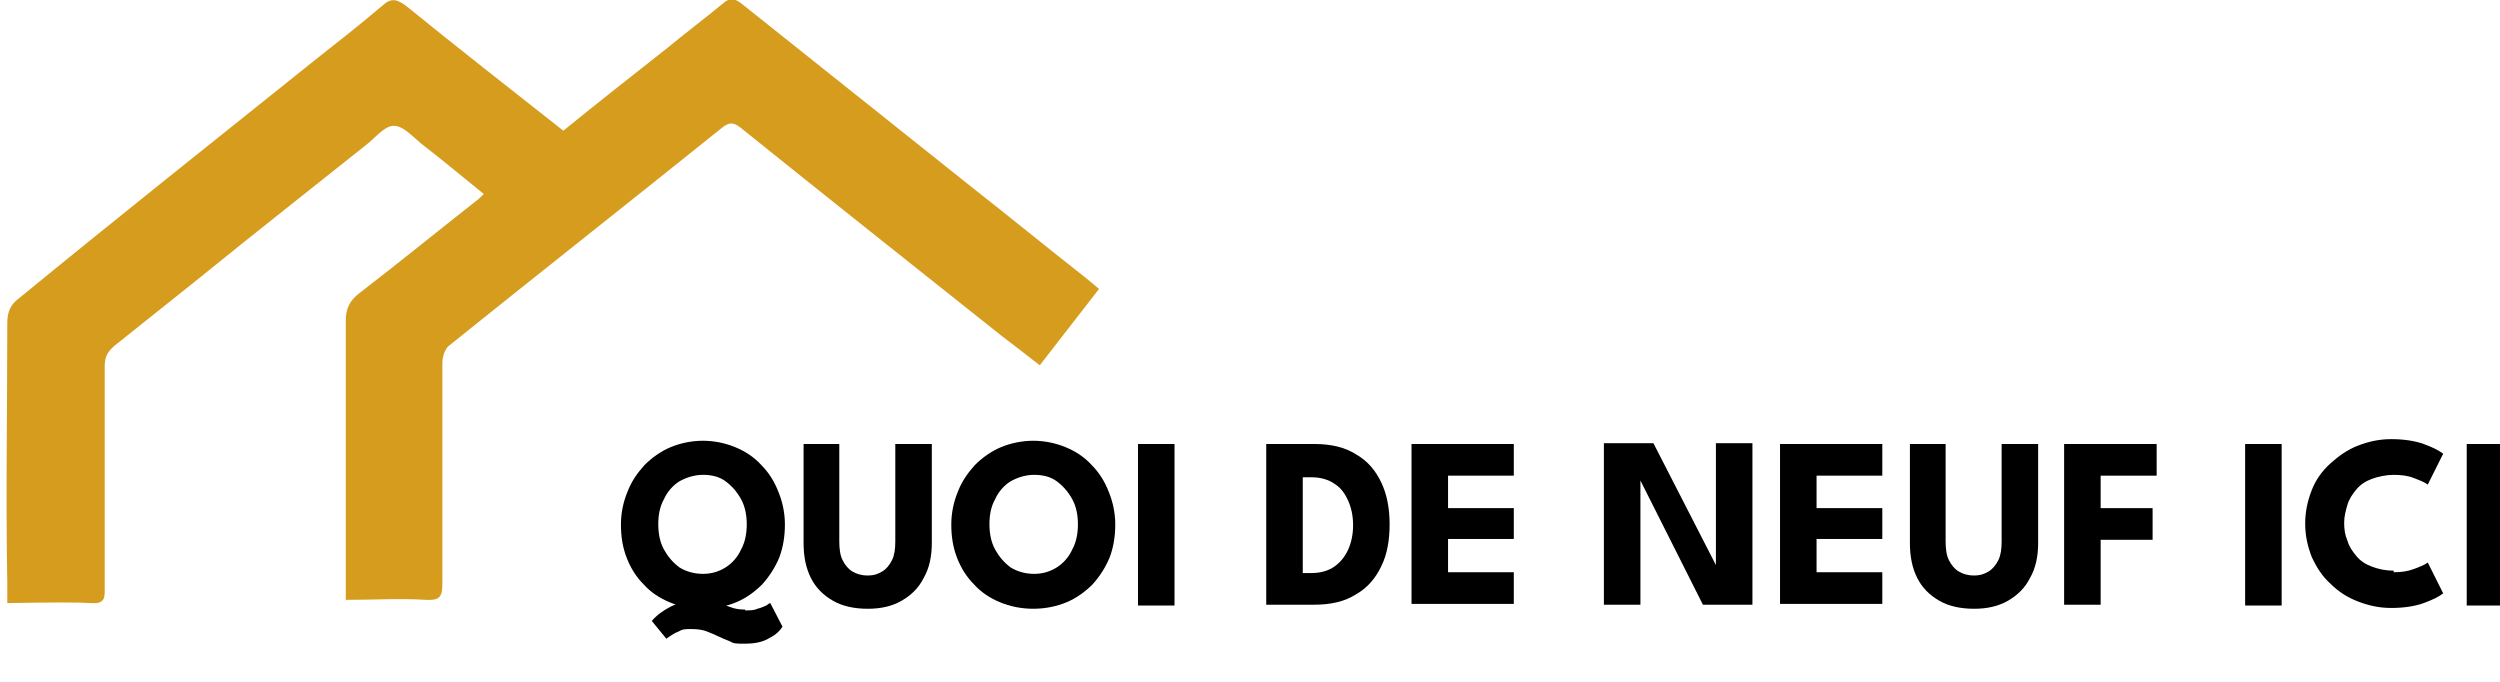
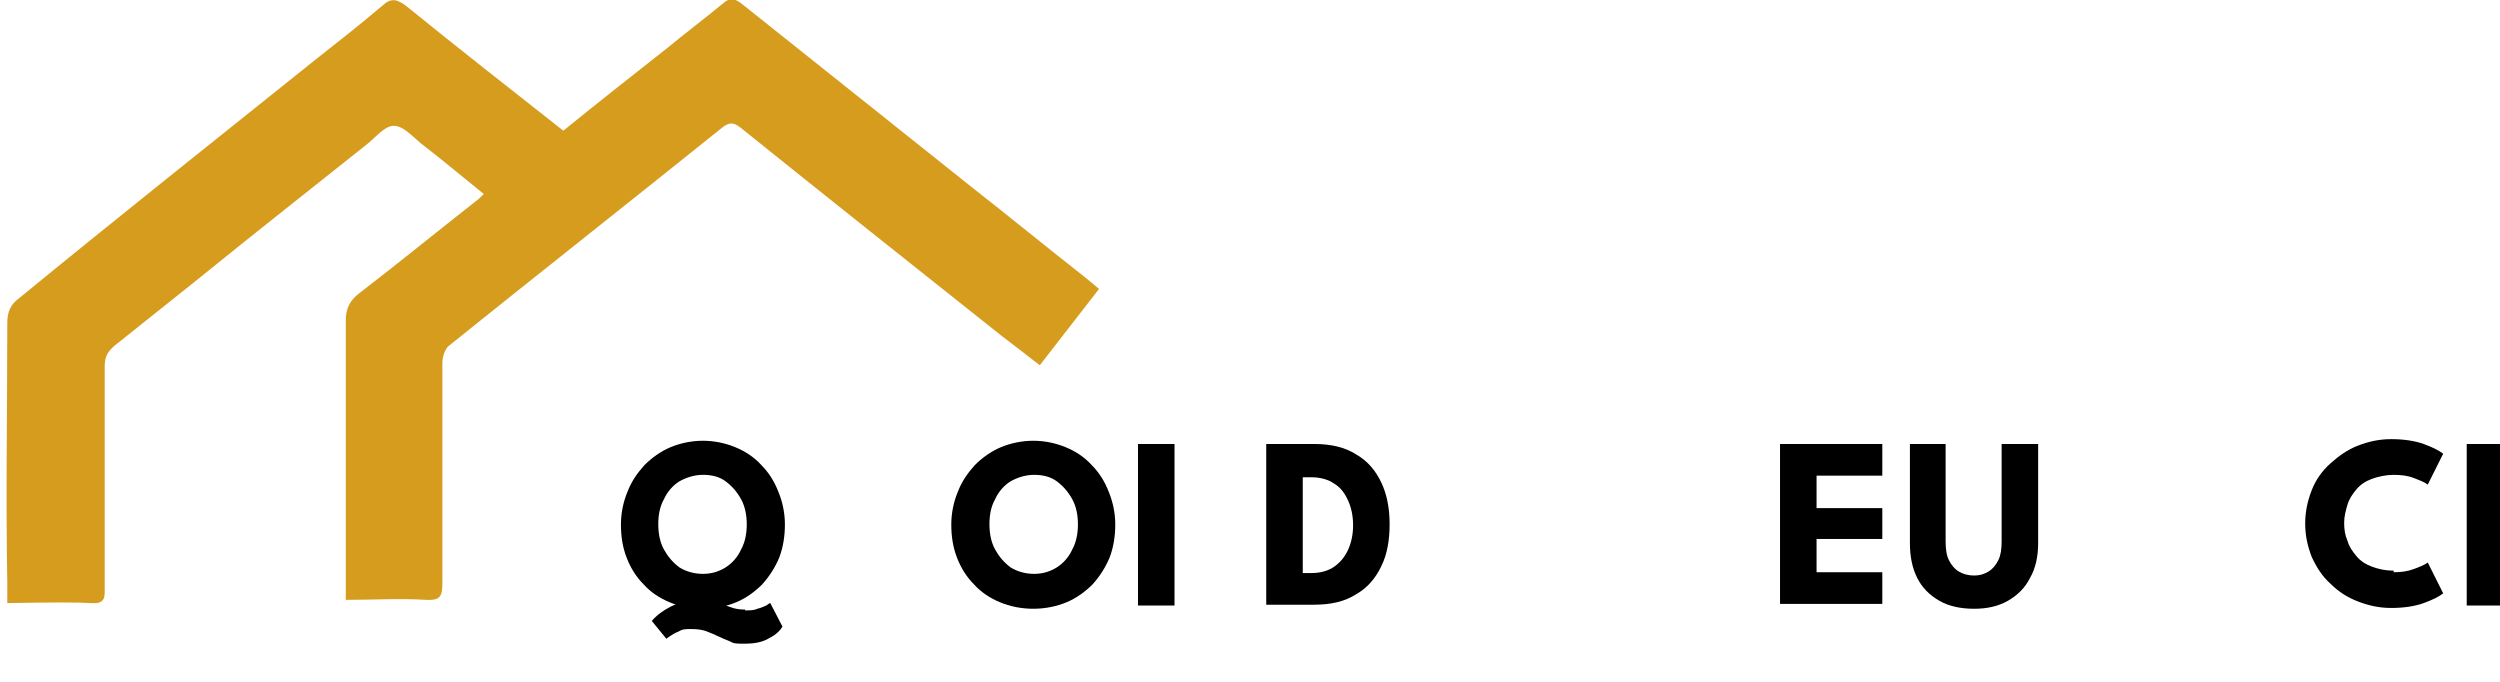
<svg xmlns="http://www.w3.org/2000/svg" id="Calque_1" version="1.1" viewBox="0 0 308 84">
  <defs>
    <style>
      .st0 {
        fill: none;
      }

      .st1 {
        clip-path: url(#clippath);
      }

      .st2 {
        fill: #d69c1d;
      }
    </style>
    <clipPath id="clippath">
      <rect class="st0" y="0" width="308" height="83.6" />
    </clipPath>
  </defs>
  <g class="st1">
    <g>
      <path d="M91.8,75.2c.6,0,1.1,0,1.5-.2.5-.1.8-.3,1.1-.4.3-.2.4-.3.5-.3l1.5,2.9c-.3.5-.8,1-1.6,1.4-.8.5-1.8.7-3,.7s-1.4,0-1.9-.3c-.5-.2-1-.4-1.4-.6-.4-.2-.9-.4-1.4-.6-.5-.2-1.1-.3-1.9-.3s-1.1,0-1.6.3c-.5.2-.8.4-1.1.6-.3.2-.4.3-.4.3l-1.8-2.2c.6-.7,1.4-1.3,2.4-1.8,1-.5,2.2-.7,3.5-.7s1.5,0,2.1.3c.6.2,1.2.3,1.7.5.5.2,1.1.3,1.8.3ZM81.1,64.6c0,1.1.2,2.2.7,3.1.5.9,1.1,1.6,1.9,2.2.8.5,1.8.8,2.9.8s2-.3,2.8-.8c.8-.5,1.5-1.3,1.9-2.2.5-.9.7-2,.7-3.1s-.2-2.2-.7-3.1c-.5-.9-1.1-1.6-1.9-2.2-.8-.6-1.8-.8-2.8-.8s-2,.3-2.9.8c-.8.5-1.5,1.3-1.9,2.2-.5.9-.7,1.9-.7,3.1ZM76.5,64.6c0-1.4.3-2.8.8-4,.5-1.3,1.2-2.3,2.1-3.3.9-.9,2-1.7,3.2-2.2,1.2-.5,2.6-.8,4-.8s2.8.3,4,.8c1.2.5,2.3,1.2,3.2,2.2.9.9,1.6,2,2.1,3.3.5,1.2.8,2.6.8,4s-.2,2.8-.7,4.1c-.5,1.2-1.2,2.3-2.1,3.3-.9.9-2,1.7-3.2,2.2-1.2.5-2.6.8-4.1.8s-2.9-.3-4.1-.8c-1.2-.5-2.3-1.2-3.2-2.2-.9-.9-1.6-2-2.1-3.3-.5-1.3-.7-2.6-.7-4.1Z" />
-       <path d="M110.3,54.7h4.5v12.2c0,1.6-.3,3.1-1,4.3-.6,1.2-1.5,2.1-2.7,2.8-1.2.7-2.6,1-4.2,1s-3.1-.3-4.3-1c-1.2-.7-2.1-1.6-2.7-2.8-.6-1.2-.9-2.6-.9-4.3v-12.2h4.4v12c0,.9.1,1.7.4,2.3.3.6.7,1.1,1.2,1.4.5.3,1.1.5,1.9.5s1.3-.2,1.8-.5c.5-.3.9-.8,1.2-1.4.3-.6.4-1.4.4-2.3v-12Z" />
      <path d="M121.9,64.6c0,1.1.2,2.2.7,3.1.5.9,1.1,1.6,1.9,2.2.8.5,1.8.8,2.9.8s2-.3,2.8-.8c.8-.5,1.5-1.3,1.9-2.2.5-.9.7-2,.7-3.1s-.2-2.2-.7-3.1c-.5-.9-1.1-1.6-1.9-2.2-.8-.6-1.8-.8-2.8-.8s-2,.3-2.9.8c-.8.5-1.5,1.3-1.9,2.2-.5.9-.7,1.9-.7,3.1ZM117.2,64.6c0-1.4.3-2.8.8-4,.5-1.3,1.2-2.3,2.1-3.3.9-.9,2-1.7,3.2-2.2,1.2-.5,2.6-.8,4-.8s2.8.3,4,.8c1.2.5,2.3,1.2,3.2,2.2.9.9,1.6,2,2.1,3.3.5,1.2.8,2.6.8,4s-.2,2.8-.7,4.1c-.5,1.2-1.2,2.3-2.1,3.3-.9.9-2,1.7-3.2,2.2-1.2.5-2.6.8-4.1.8s-2.9-.3-4.1-.8c-1.2-.5-2.3-1.2-3.2-2.2-.9-.9-1.6-2-2.1-3.3-.5-1.3-.7-2.6-.7-4.1Z" />
      <path d="M140.2,54.7h4.5v19.9h-4.5v-19.9Z" />
      <path d="M156,54.7h5.9c2.1,0,3.8.4,5.2,1.3,1.4.8,2.4,2,3.1,3.5.7,1.5,1,3.2,1,5.1s-.3,3.7-1,5.1c-.7,1.5-1.7,2.7-3.1,3.5-1.4.9-3.1,1.3-5.2,1.3h-5.9v-19.9ZM160.5,58.7v11.9h1.1c1.1,0,2.1-.3,2.8-.8.7-.5,1.3-1.2,1.7-2.1.4-.9.6-1.9.6-3s-.2-2.1-.6-3c-.4-.9-.9-1.6-1.7-2.1-.7-.5-1.7-.8-2.8-.8h-1.1Z" />
-       <path d="M173.9,54.7h12.6v3.9h-8.1v4h8.1v3.8h-8.1v4.1h8.1v3.9h-12.6v-19.9Z" />
-       <path d="M201.8,58.8h.3v15.7h-4.5v-19.9h6.1l8,15.6h-.3c0,0,0-15.6,0-15.6h4.5v19.9h-6.1l-7.9-15.7Z" />
      <path d="M219.3,54.7h12.6v3.9h-8.1v4h8.1v3.8h-8.1v4.1h8.1v3.9h-12.6v-19.9Z" />
      <path d="M246.6,54.7h4.5v12.2c0,1.6-.3,3.1-1,4.3-.6,1.2-1.5,2.1-2.7,2.8-1.2.7-2.6,1-4.2,1s-3.1-.3-4.3-1c-1.2-.7-2.1-1.6-2.7-2.8-.6-1.2-.9-2.6-.9-4.3v-12.2h4.4v12c0,.9.1,1.7.4,2.3.3.6.7,1.1,1.2,1.4.5.3,1.1.5,1.9.5s1.3-.2,1.8-.5c.5-.3.9-.8,1.2-1.4.3-.6.4-1.4.4-2.3v-12Z" />
-       <path d="M254.3,54.7h11.4v3.9h-6.9v4h6.4v3.9h-6.4v8h-4.5v-19.9Z" />
-       <path d="M276.6,54.7h4.5v19.9h-4.5v-19.9Z" />
      <path d="M294.9,70.5c.9,0,1.7-.1,2.5-.4.8-.3,1.3-.5,1.7-.8l1.9,3.8c-.5.4-1.3.8-2.4,1.2-1.1.4-2.5.6-4,.6s-2.8-.3-4.1-.8c-1.3-.5-2.4-1.2-3.4-2.2-1-.9-1.7-2-2.3-3.3-.5-1.3-.8-2.6-.8-4.1s.3-2.8.8-4.1c.5-1.3,1.3-2.4,2.3-3.3,1-.9,2.1-1.7,3.4-2.2,1.3-.5,2.6-.8,4.1-.8s2.9.2,4,.6c1.1.4,1.9.8,2.4,1.2l-1.9,3.8c-.4-.3-.9-.5-1.7-.8-.7-.3-1.6-.4-2.5-.4s-1.9.2-2.7.5c-.8.3-1.4.7-1.9,1.3-.5.6-.9,1.2-1.1,1.9-.2.7-.4,1.4-.4,2.2s.1,1.5.4,2.2c.2.7.6,1.3,1.1,1.9.5.6,1.1,1,1.9,1.3.8.3,1.6.5,2.7.5Z" />
      <path d="M303.9,54.7h4.5v19.9h-4.5v-19.9Z" />
      <path class="st2" d="M42.6,74v-10.5c0-8,0-16,0-24,0-1.5.5-2.5,1.7-3.4,4.8-3.7,9.6-7.6,14.3-11.3.3-.2.6-.5,1-.9-2.6-2.1-5.1-4.2-7.7-6.2-1.1-.9-2.2-2.2-3.4-2.2-1.1,0-2.2,1.4-3.2,2.2-6.9,5.5-13.9,11-20.8,16.6-3.5,2.8-6.9,5.5-10.4,8.3-.8.7-1.2,1.3-1.2,2.5,0,9.2,0,18.3,0,27.5,0,.7,0,1.1-.3,1.4-.4.4-1.1.3-1.4.3-1.3-.1-5.1-.1-10.3,0,0-1,0-1.9,0-2.5-.2-10.7,0-21.3,0-32,0-1.4.4-2.3,1.5-3.1C14.6,26.7,26.7,17.1,38.8,7.4c2.8-2.2,5.6-4.4,8.3-6.7,1.1-1,1.8-.8,2.9,0,6.4,5.2,12.8,10.2,19.4,15.4,4.2-3.4,8.5-6.8,12.7-10.1,2.3-1.9,4.7-3.7,7-5.6.8-.7,1.4-.6,2.2,0,9.5,7.6,19.1,15.2,28.6,22.8,4.6,3.6,9.1,7.3,13.7,10.9.5.4,1.1.9,1.8,1.5-2.4,3.1-4.8,6.2-7.3,9.4-1.7-1.3-3.2-2.5-4.8-3.7-10.7-8.5-21.4-17-32.1-25.6-.9-.7-1.4-.6-2.2,0-11.2,9-22.5,17.9-33.7,26.9-.5.4-.8,1.4-.8,2.1,0,9,0,18.1,0,27.1,0,1.6-.2,2.2-2,2.1-3.2-.2-6.4,0-9.8,0Z" />
    </g>
  </g>
</svg>